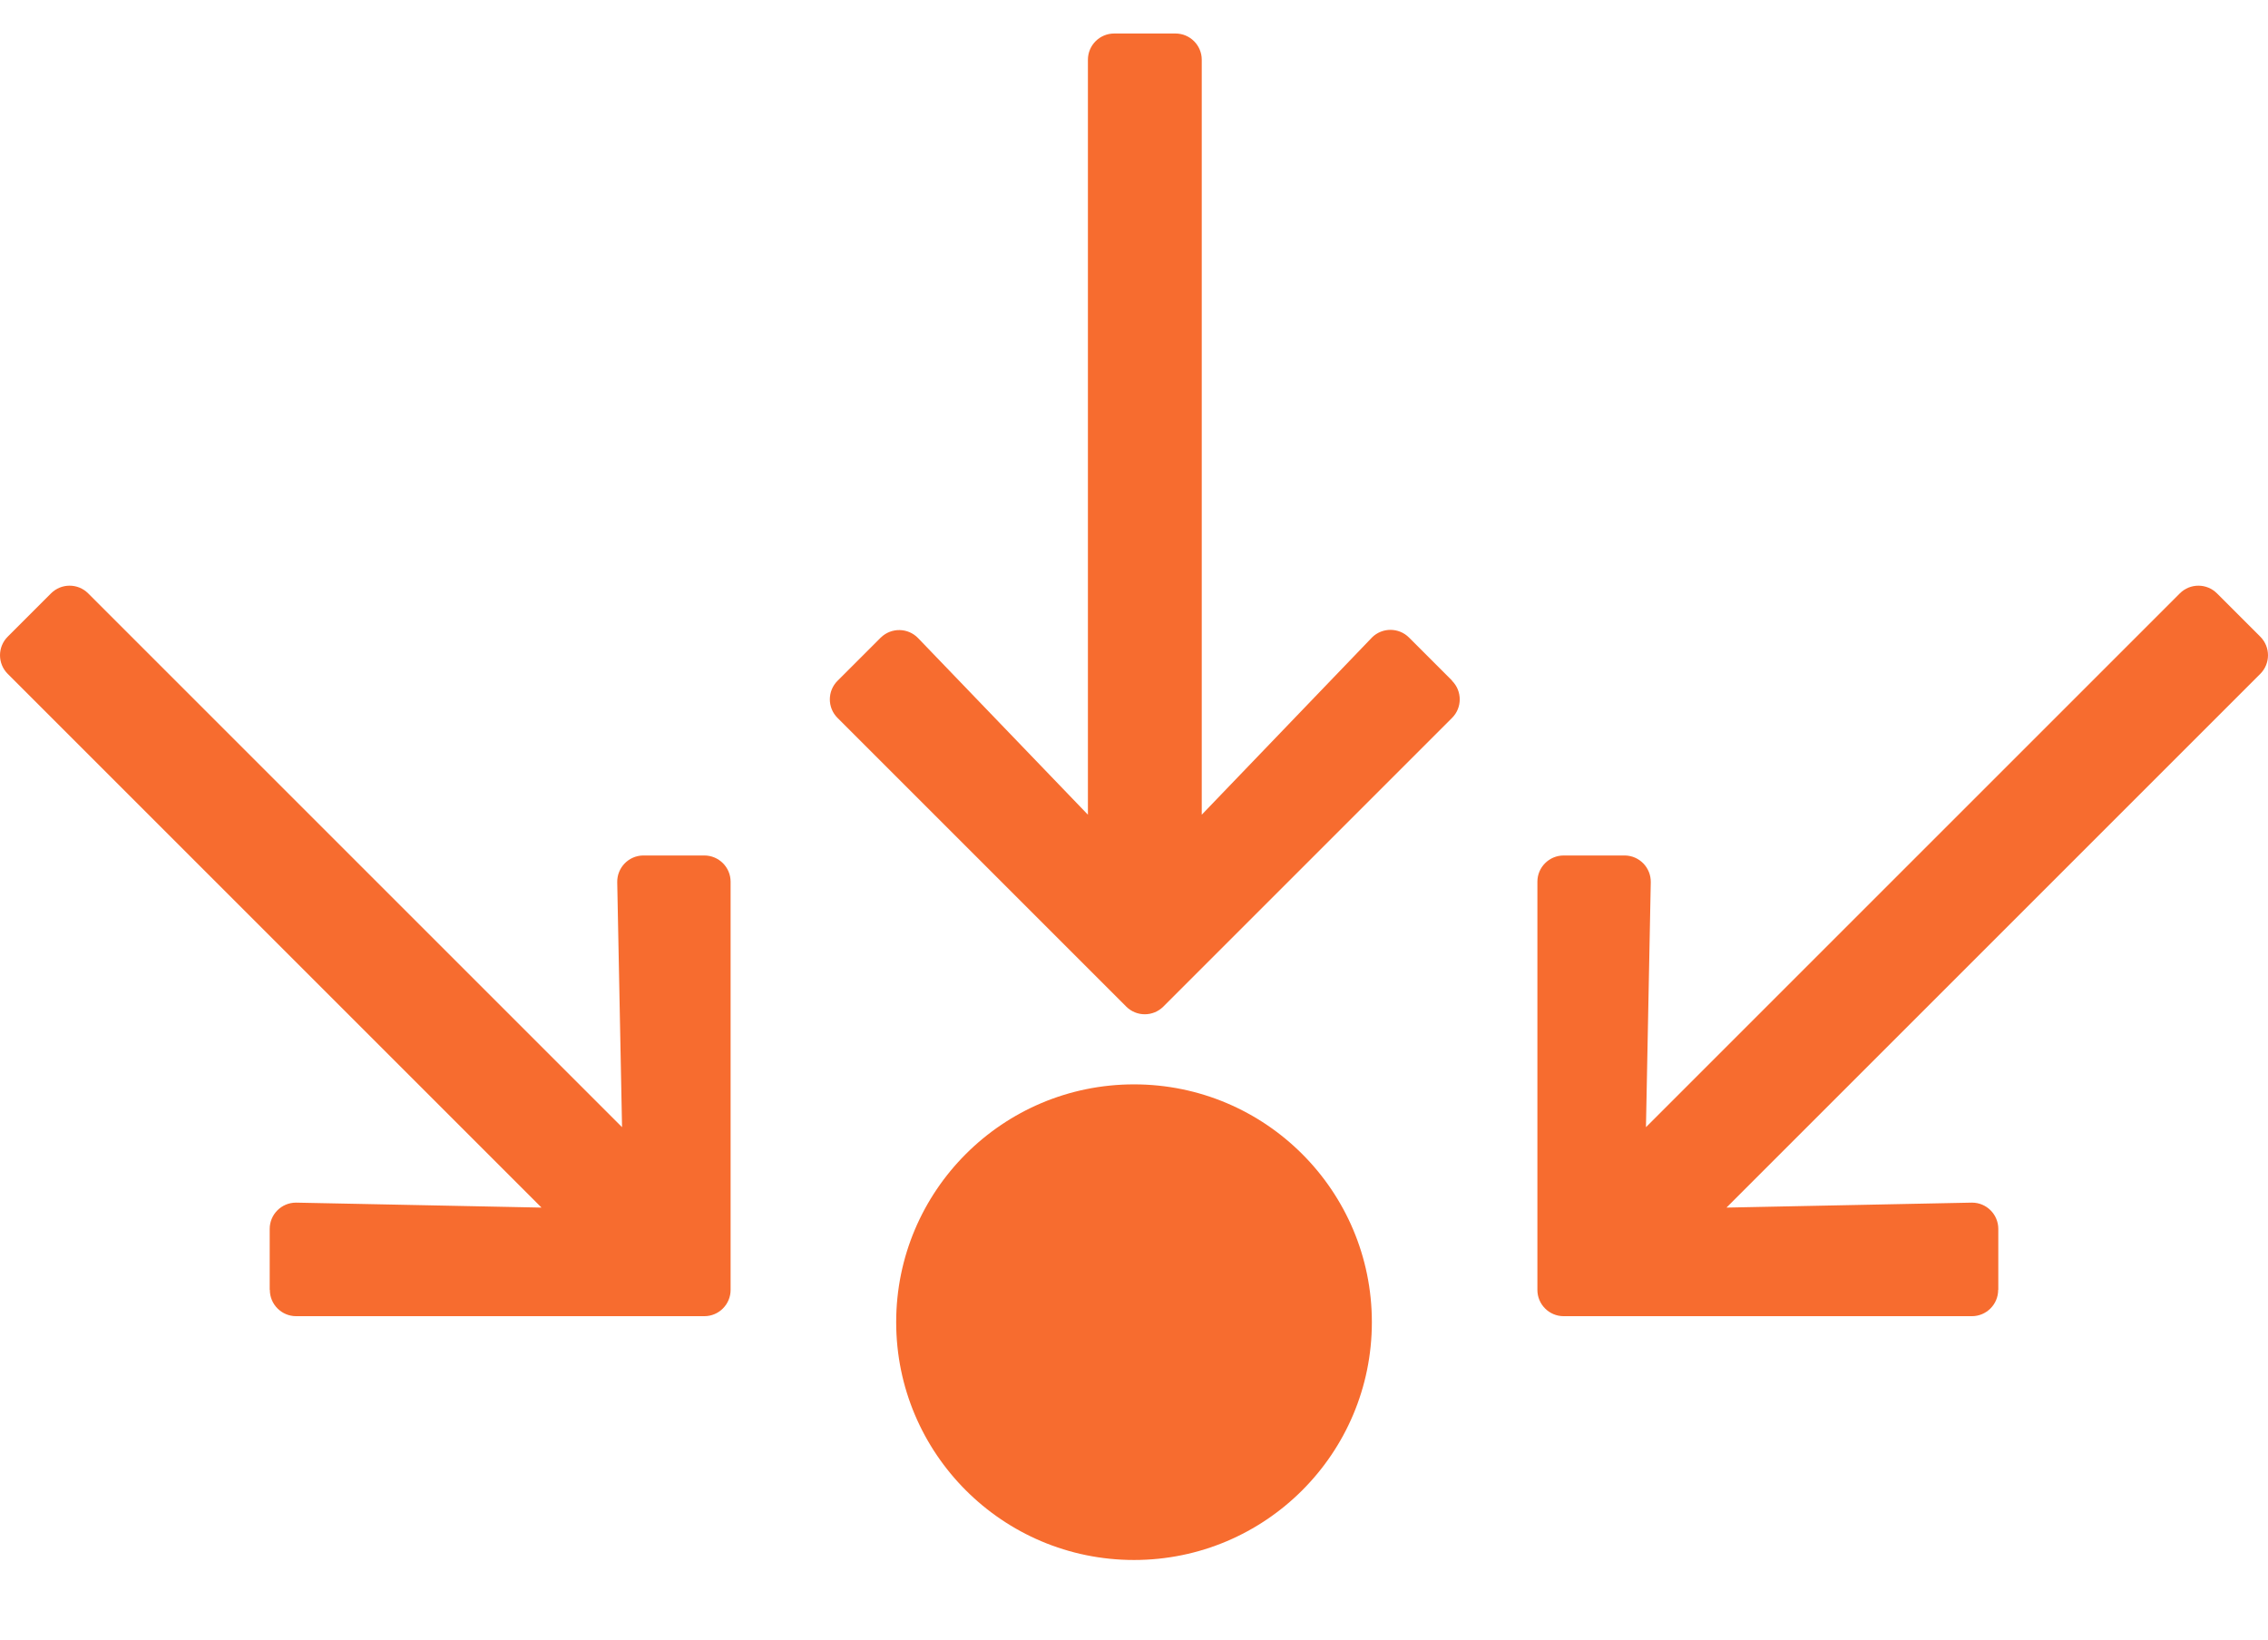
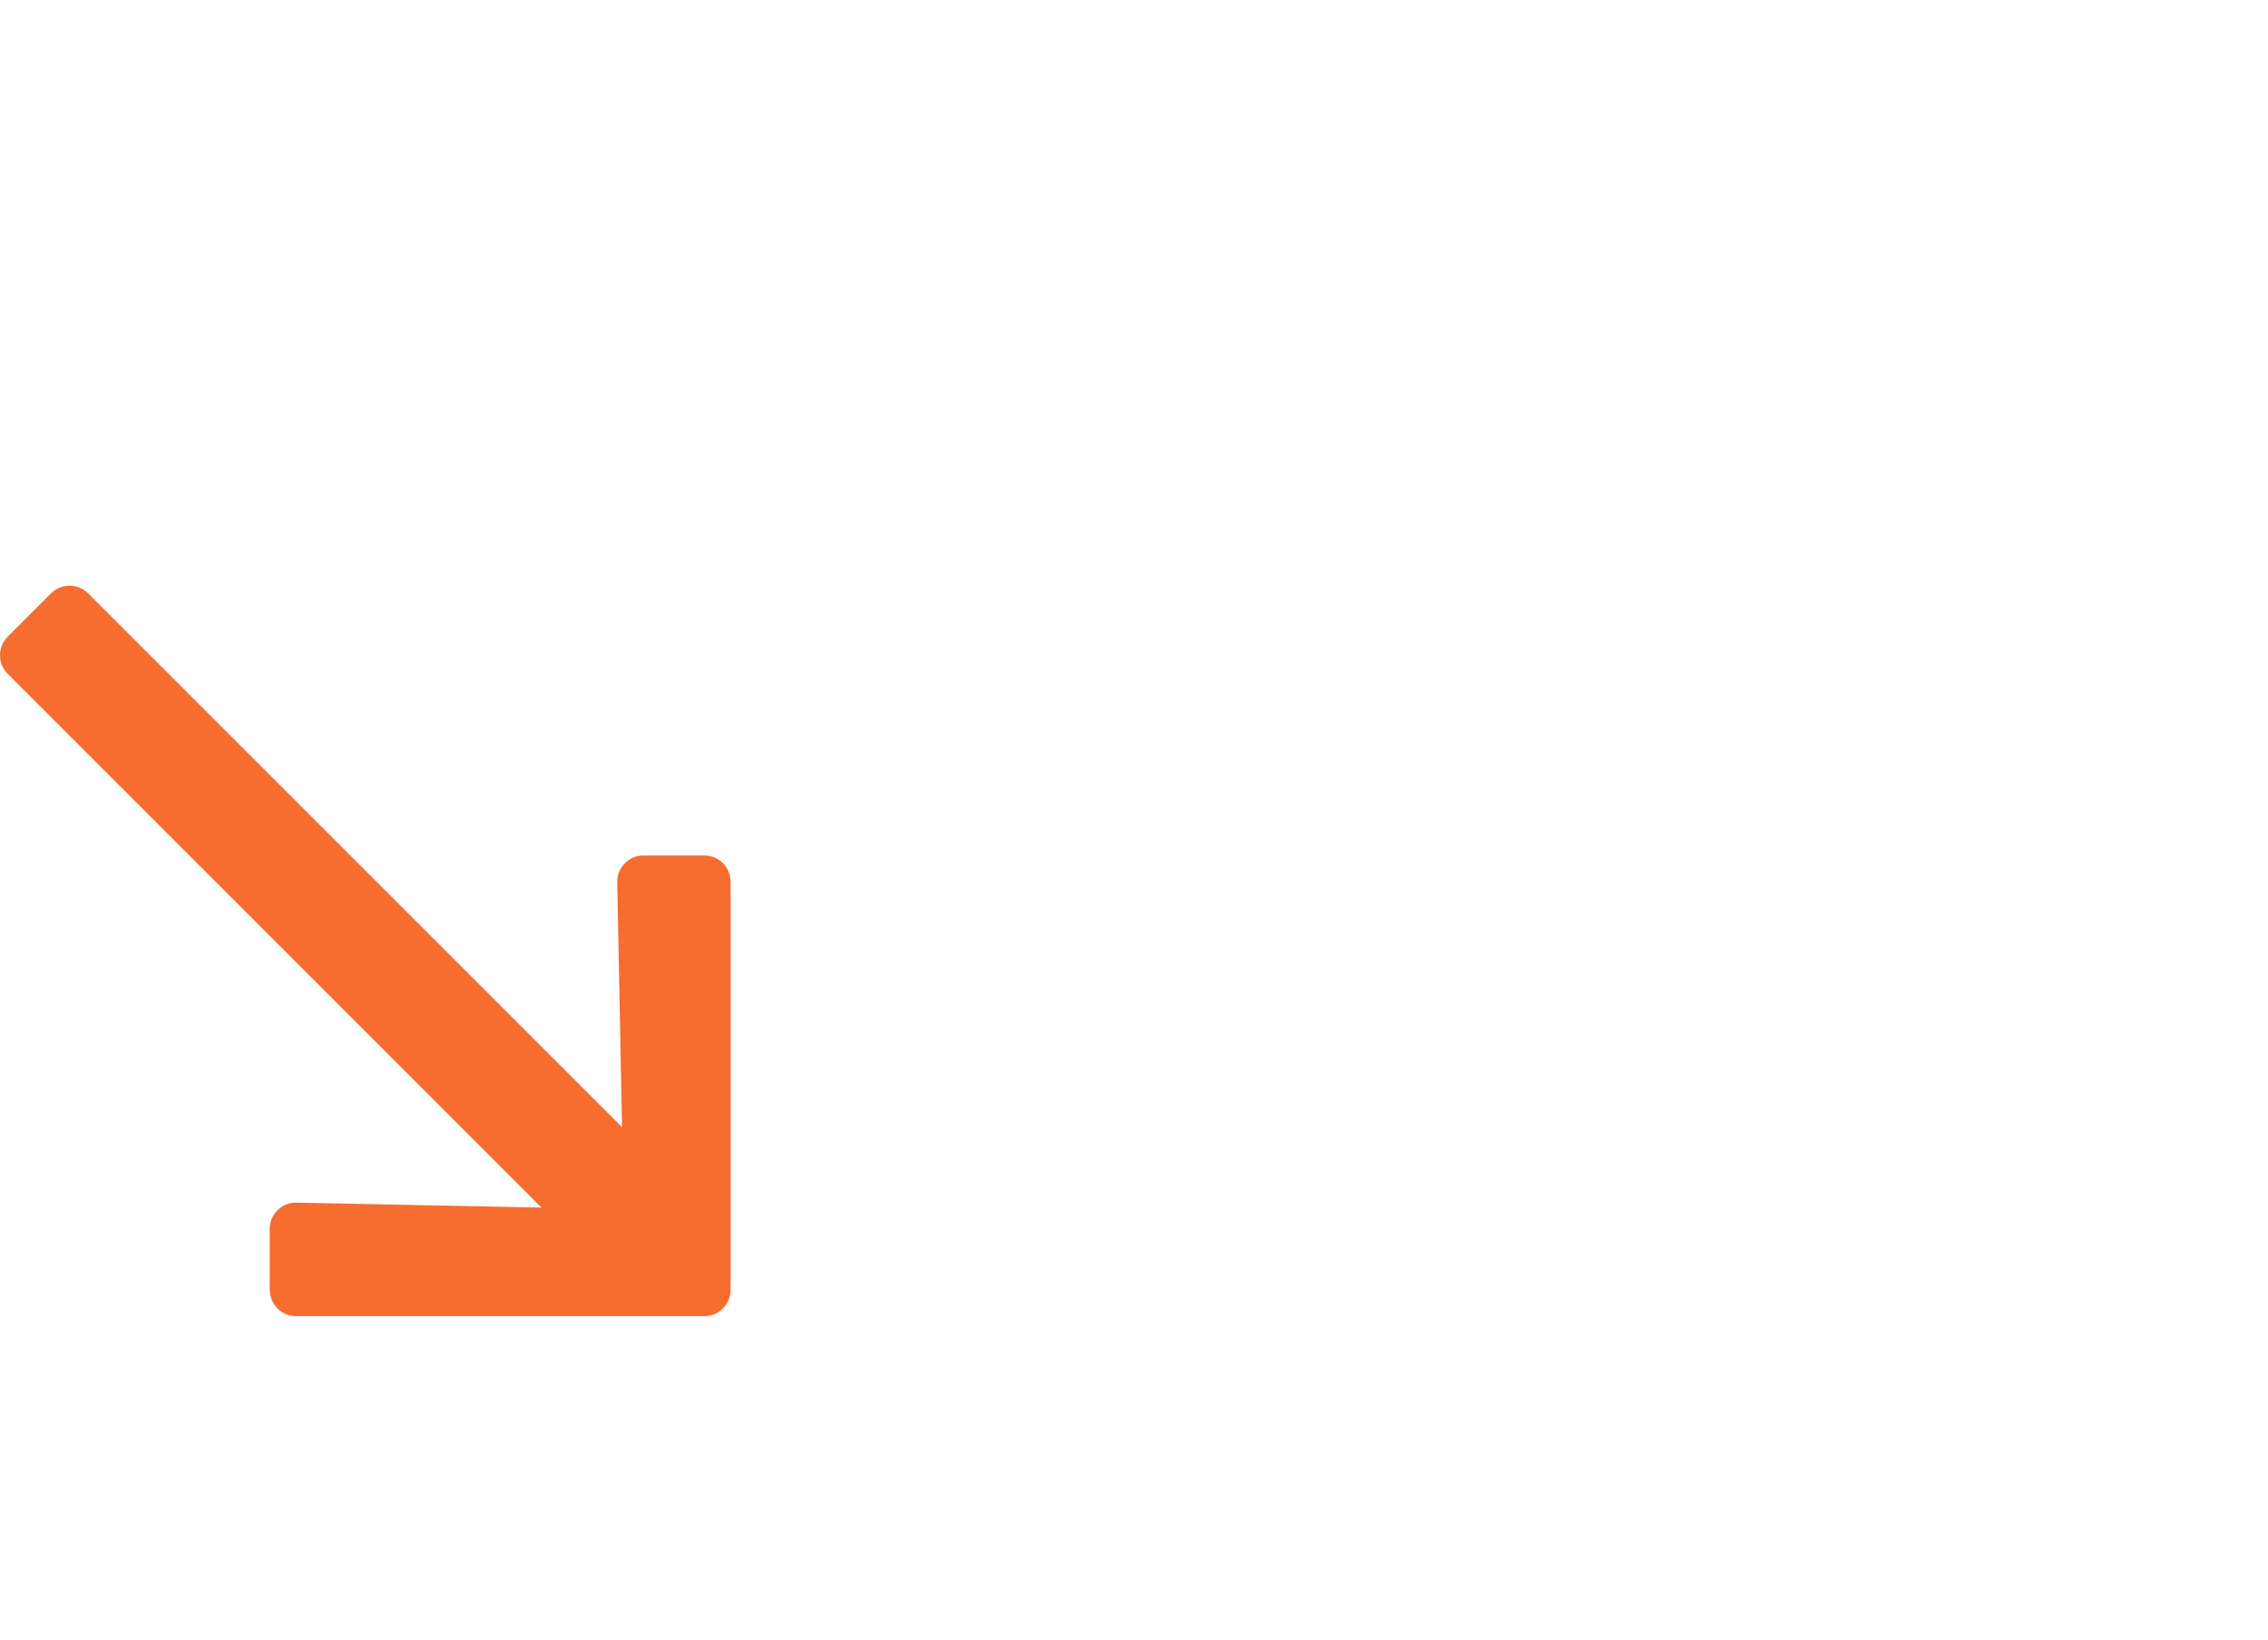
<svg xmlns="http://www.w3.org/2000/svg" id="Layer_1" viewBox="0 0 48.051 34.76">
  <defs>
    <style>.cls-1{fill:#f76c2f;}</style>
  </defs>
  <g id="long-arrow-right">
-     <path id="Path_2331" class="cls-1" d="m30.764,14.421l-.911-.911c-.217-.218-.57-.218-.787-.001-.003.003-.006.006-.008.009l-3.597,3.745V1.267c0-.307-.249-.557-.557-.557h-1.298c-.307,0-.557.249-.557.557v15.996s-3.597-3.741-3.597-3.741c-.213-.222-.565-.229-.787-.016-.003.003-.006.006-.009.008l-.911.911c-.218.217-.218.57-.001.787 0.0 0.0 0.0 0.0.001.001l6.115,6.115c.217.218.57.218.787.001l.001-.001,6.115-6.115c.218-.217.218-.57.001-.787l-.001-.001v-.004Z" />
-   </g>
+     </g>
  <g id="long-arrow-right-2">
-     <path id="Path_2331-2" class="cls-1" d="m42.337,27.328v-1.288c0-.307-.249-.557-.556-.557-.004,0-.008 0-.012 0l-5.191.105,11.31-11.31c.217-.217.217-.57,0-.787l-.918-.918c-.217-.217-.57-.217-.787,0l-11.311,11.311.102-5.189c.006-.307-.238-.562-.545-.568-.004-0-.008-0-.012-0h-1.288c-.307-0-.557.249-.557.556,0,0,0,.001,0,.001v8.648c-0.0.307.249.557.556.557h.001s8.648,0,8.648,0c.307 0.0.557-.249.557-.556v-.001s.003-.003.003-.003Z" />
-   </g>
+     </g>
  <g id="long-arrow-right-3">
    <path id="Path_2331-3" class="cls-1" d="m5.714,27.328v-1.288c-0-.307.249-.557.556-.557.004,0,.008 0.0.012 0l5.191.105L.163,14.278c-.217-.217-.217-.57,0-.787l.918-.918c.217-.217.57-.217.787,0l11.311,11.311-.102-5.189c-.006-.307.238-.562.545-.568.004-0.0.008-0.0.012-0h1.288c.307-0.0.557.249.557.556,0,0,0,.001,0,.001v8.648c0.0.307-.249.557-.556.557h-.001s-8.648,0-8.648,0c-.307 0-.557-.249-.557-.556v-.001s-.003-.003-.003-.003Z" />
  </g>
-   <circle class="cls-1" cx="24.026" cy="28.016" r="5.039" />
</svg>